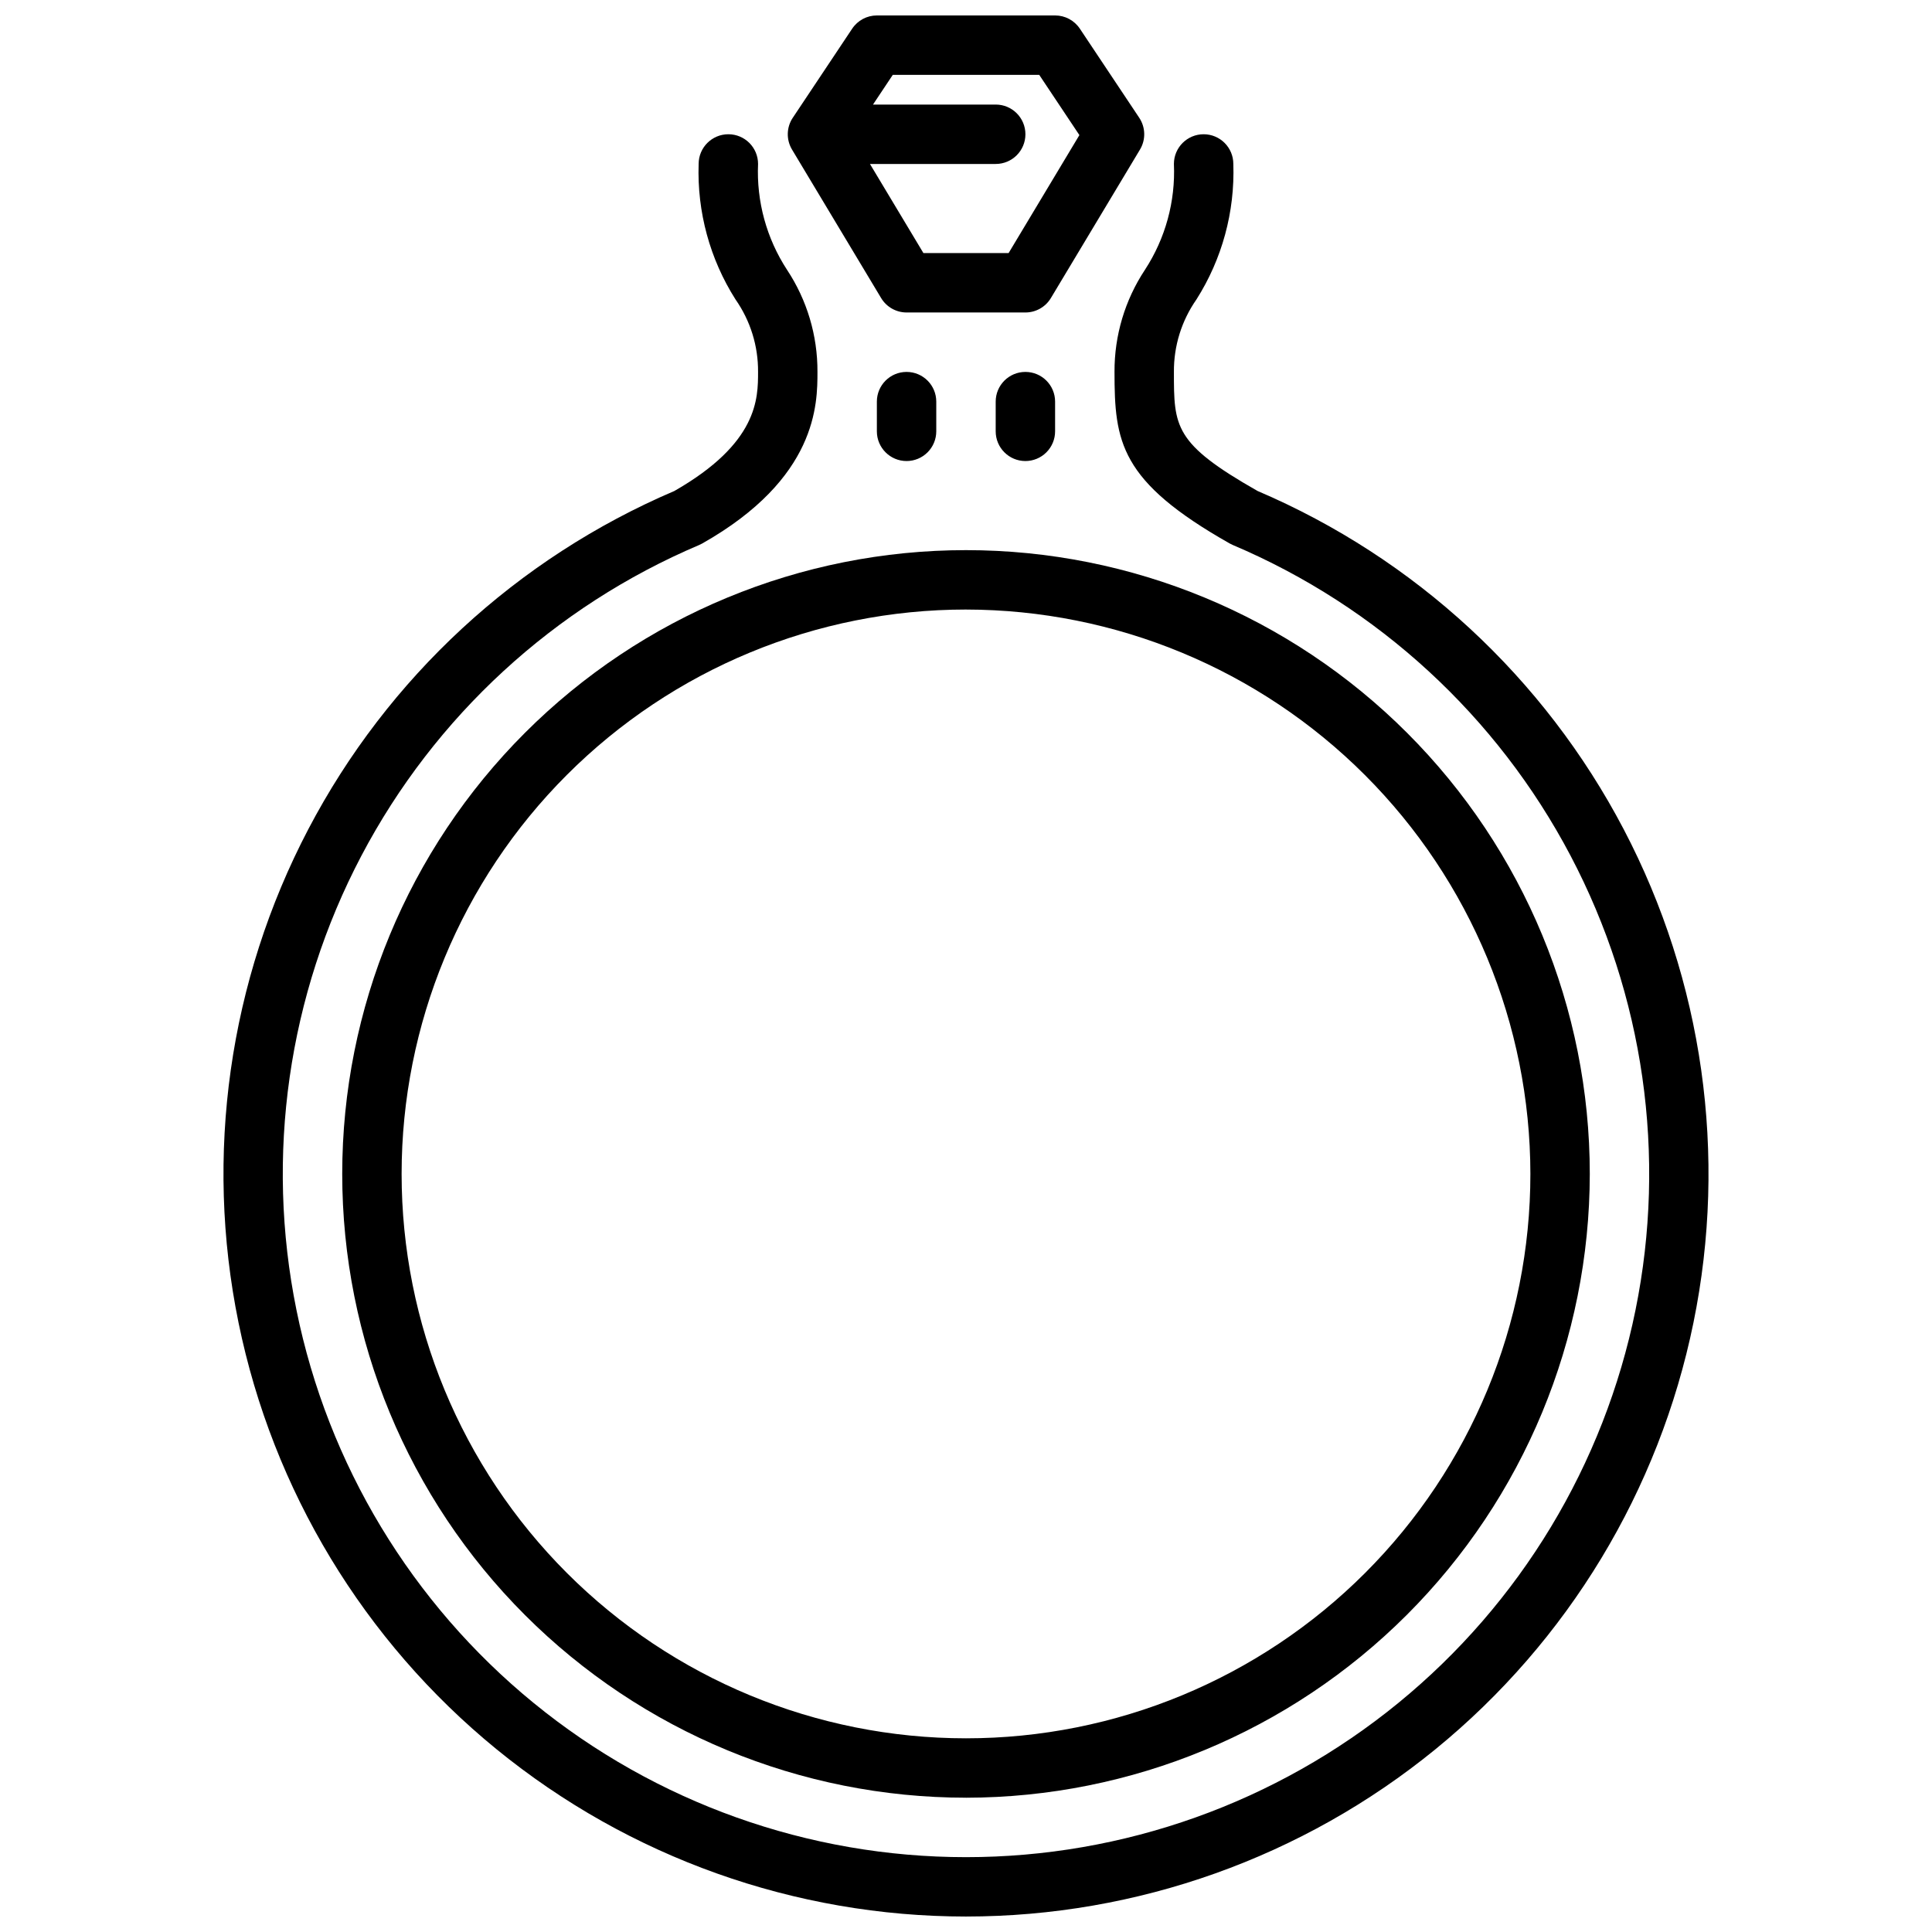
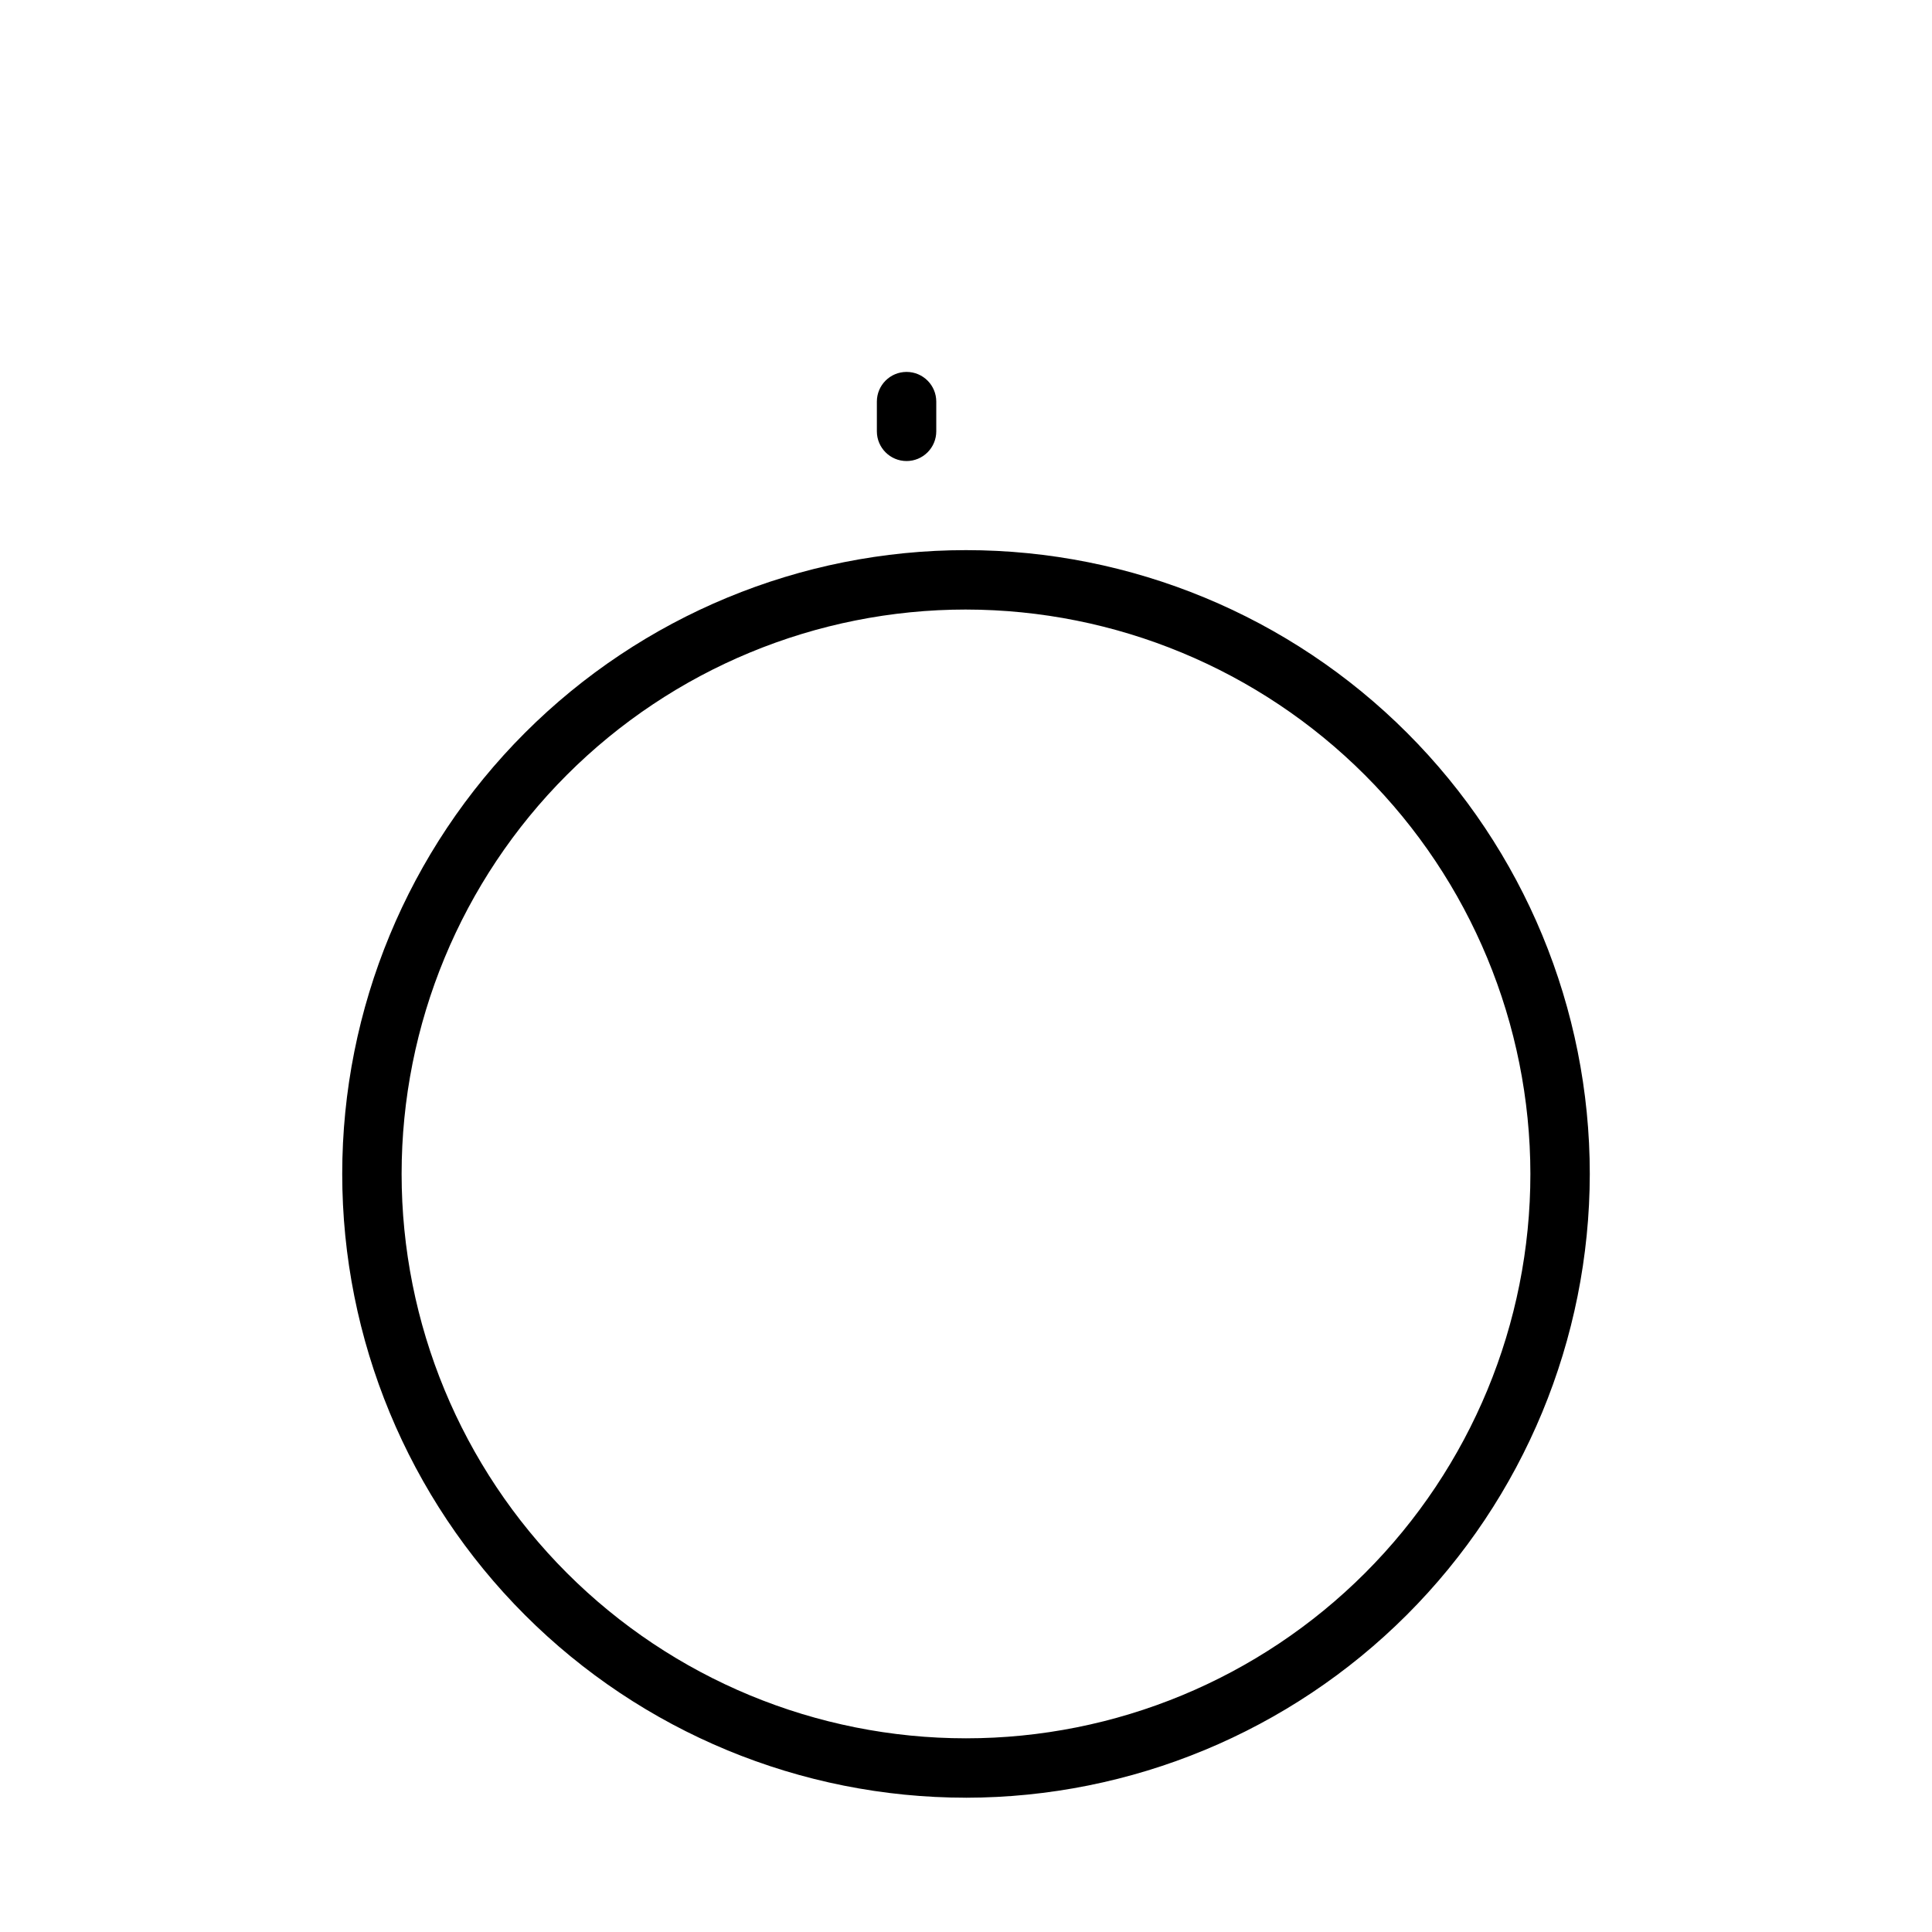
<svg xmlns="http://www.w3.org/2000/svg" width="800px" height="800px" version="1.1" viewBox="144 144 512 512">
  <defs>
    <clipPath id="b">
-       <path d="m203 179h394v472.9h-394z" />
-     </clipPath>
+       </clipPath>
    <clipPath id="a">
      <path d="m352 148.09h96v78.906h-96z" />
    </clipPath>
  </defs>
  <g clip-path="url(#b)">
-     <path d="m400 651.9c-45.344-0.004-89.293-15.668-124.42-44.34-35.129-28.672-59.277-68.594-68.363-113.02-9.09-44.422-2.559-90.617 18.484-130.78s55.312-71.828 97.008-89.641c22.184-12.676 22.184-24.48 22.184-31.566 0.051-6.863-2.035-13.57-5.969-19.191-6.805-10.711-10.211-23.23-9.777-35.914 0-4.348 3.527-7.871 7.875-7.871 4.348 0 7.871 3.523 7.871 7.871-0.438 9.918 2.246 19.723 7.668 28.039 5.312 8.023 8.121 17.445 8.074 27.066 0 8.438 0 28.207-30.551 45.484-0.262 0.141-0.52 0.27-0.789 0.387h0.004c-38.441 16.305-70.066 45.395-89.52 82.348-19.449 36.949-25.527 79.488-17.211 120.41 8.32 40.922 30.527 77.707 62.863 104.13 32.336 26.422 72.809 40.855 114.57 40.855 41.754 0 82.23-14.434 114.56-40.855 32.336-26.422 54.543-63.207 62.863-104.13 8.32-40.918 2.238-83.457-17.211-120.41-19.453-36.953-51.074-66.043-89.52-82.348-0.277-0.117-0.535-0.242-0.789-0.387-29.188-16.508-30.547-26.945-30.547-45.484-0.047-9.621 2.762-19.043 8.074-27.066 5.422-8.316 8.105-18.121 7.668-28.039 0-4.348 3.527-7.871 7.875-7.871 4.348 0 7.871 3.523 7.871 7.871 0.434 12.684-2.977 25.199-9.777 35.914-3.934 5.621-6.019 12.328-5.969 19.191 0 14.531 0 18.973 22.168 31.559 41.699 17.809 75.973 49.473 97.02 89.637 21.047 40.16 27.582 86.359 18.492 130.79-9.086 44.426-33.234 84.348-68.359 113.02-35.129 28.672-79.078 44.336-124.42 44.34z" />
-   </g>
+     </g>
  <path d="m400 620.41c-43.844 0-85.895-17.414-116.89-48.418-31.004-31-48.418-73.051-48.418-116.89s17.414-85.891 48.418-116.89c31-31.004 73.051-48.422 116.89-48.422s85.891 17.418 116.89 48.422c31.004 31 48.422 73.047 48.422 116.89-0.051 43.828-17.48 85.852-48.473 116.84-30.992 30.992-73.012 48.426-116.84 48.473zm0-314.88v0.004c-39.668 0-77.711 15.758-105.76 43.809-28.051 28.047-43.809 66.09-43.809 105.76 0 39.668 15.758 77.711 43.809 105.76s66.094 43.809 105.76 43.809 77.711-15.758 105.76-43.809c28.051-28.051 43.809-66.094 43.809-105.76-0.043-39.652-15.816-77.672-43.855-105.71-28.039-28.039-66.059-43.812-105.71-43.855z" />
  <path d="m384.25 266.18c-4.348 0-7.871-3.527-7.871-7.875v-7.871c0-4.348 3.523-7.871 7.871-7.871s7.871 3.523 7.871 7.871v7.871c0 2.09-0.828 4.09-2.305 5.566-1.477 1.477-3.477 2.309-5.566 2.309z" />
-   <path d="m415.74 266.18c-4.348 0-7.871-3.527-7.871-7.875v-7.871c0-4.348 3.523-7.871 7.871-7.871 4.348 0 7.871 3.523 7.871 7.871v7.871c0 2.09-0.828 4.09-2.305 5.566-1.477 1.477-3.477 2.309-5.566 2.309z" />
  <g clip-path="url(#a)">
-     <path d="m445.91 175.21-15.742-23.617v0.004c-1.461-2.191-3.918-3.504-6.551-3.504h-47.23c-2.633 0-5.09 1.312-6.551 3.504l-15.742 23.617v-0.004c-1.691 2.535-1.766 5.816-0.199 8.426l23.617 39.359c1.422 2.367 3.984 3.816 6.746 3.816h31.488c2.762 0 5.324-1.449 6.746-3.816l23.617-39.359c1.57-2.609 1.492-5.891-0.199-8.426zm-34.621 35.859h-22.574l-14.168-23.617h33.328c4.348 0 7.871-3.523 7.871-7.871 0-4.348-3.523-7.871-7.871-7.871h-32.52l5.242-7.871h38.809l10.645 15.965z" />
-   </g>
+     </g>
</svg>